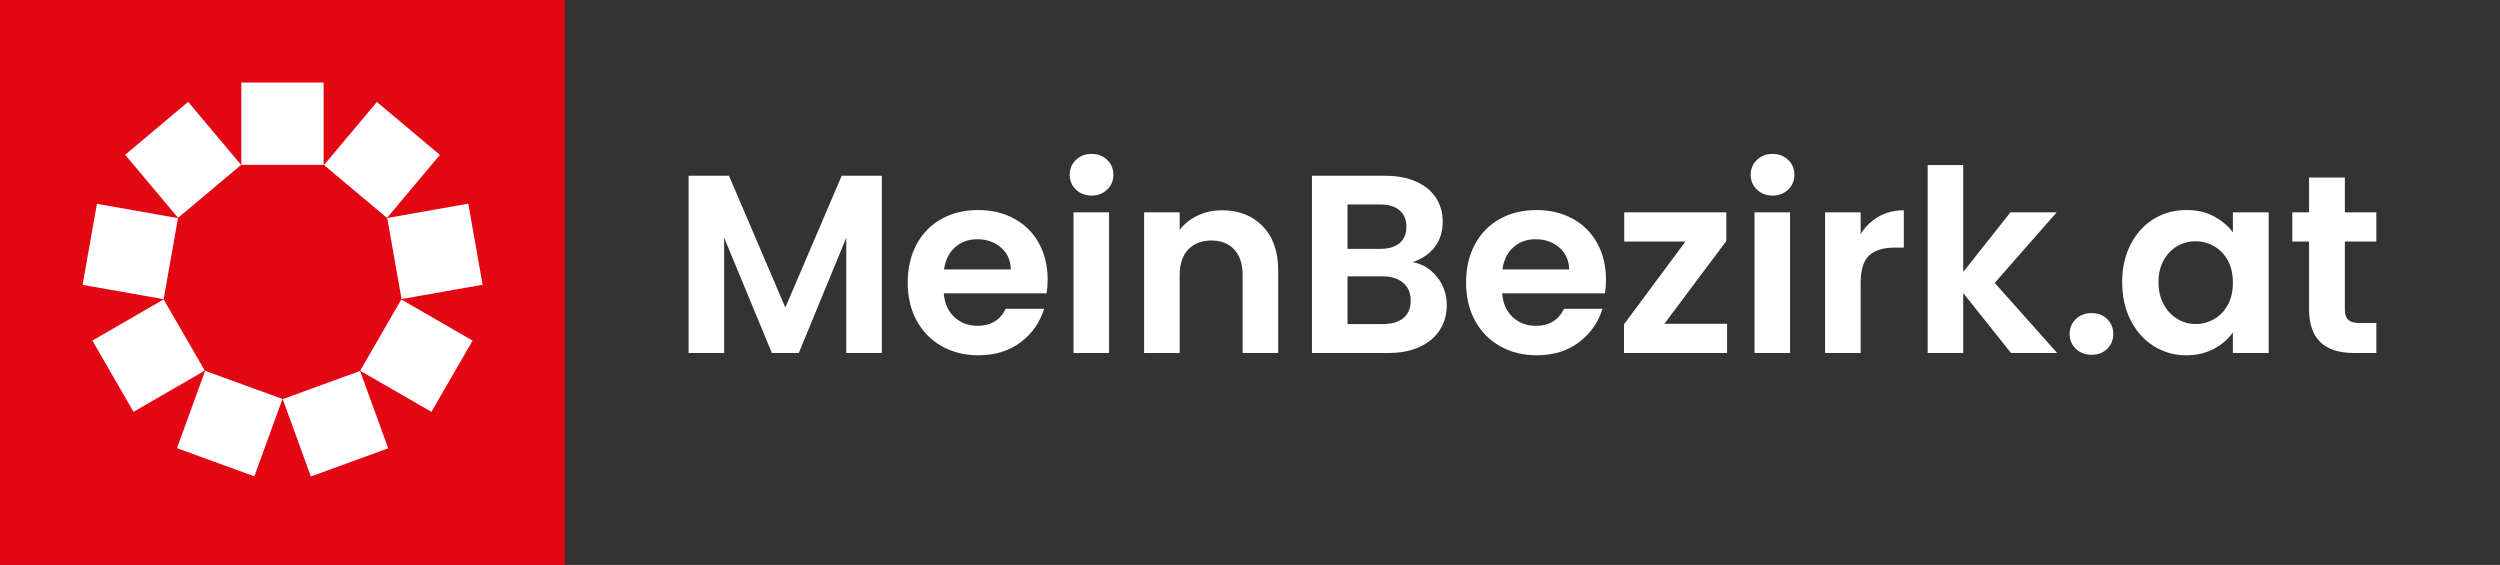
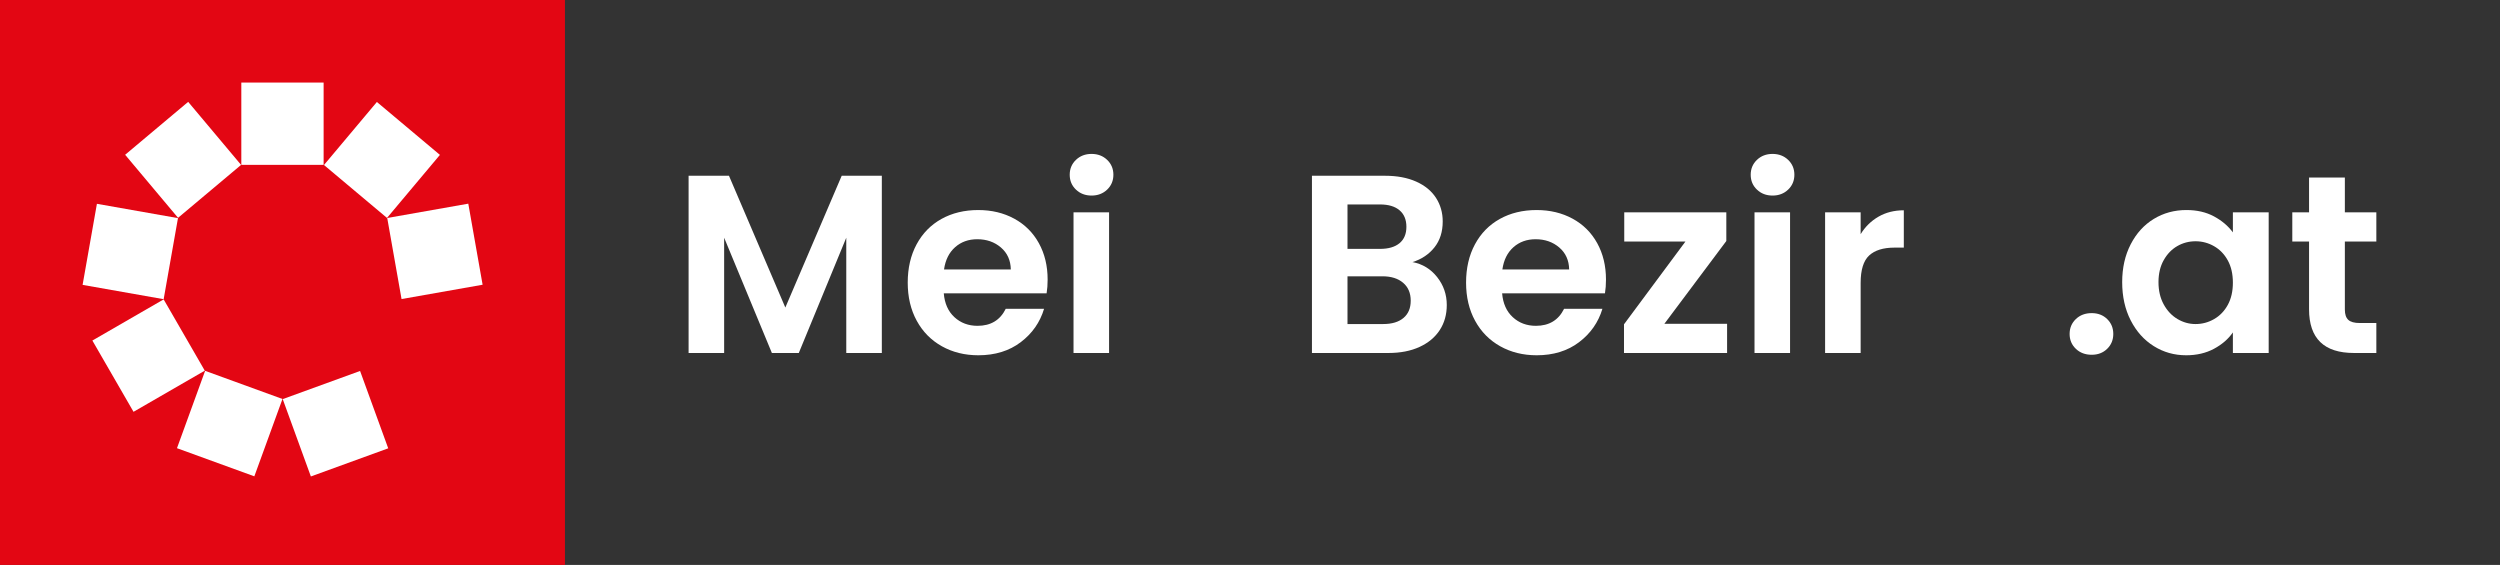
<svg xmlns="http://www.w3.org/2000/svg" id="Capa_1" x="0px" y="0px" viewBox="0 0 3763.194 850.394" xml:space="preserve">
  <rect x="0" y="0" width="3763.194" height="850.394" fill="#333333" stroke="none" />
  <g>
    <g>
      <g>
        <path fill="#FFFFFF" d="M1327.395,264.563v266.783h-53.516V357.823l-71.473,173.524h-40.507l-71.865-173.524v173.524h-53.507     V264.563h60.775l84.844,198.367l84.854-198.367H1327.395z" />
        <path fill="#FFFFFF" d="M1575.443,441.526h-154.799c1.273,15.292,6.622,27.272,16.056,35.927     c9.424,8.665,21.013,12.995,34.776,12.995c19.876,0,34.022-8.532,42.427-25.607h57.709     c-6.113,20.391-17.839,37.142-35.158,50.264c-17.329,13.127-38.607,19.68-63.832,19.68c-20.386,0-38.665-4.521-54.849-13.568     c-16.183-9.042-28.791-21.845-37.833-38.411c-9.052-16.56-13.568-35.673-13.568-57.332c0-21.909,4.448-41.149,13.372-57.714     c8.915-16.56,21.405-29.3,37.46-38.225c16.046-8.914,34.522-13.372,55.417-13.372c20.131,0,38.156,4.335,54.084,12.99     c15.919,8.67,28.281,20.964,37.078,36.887c8.787,15.924,13.186,34.208,13.186,54.844     C1576.971,428.531,1576.452,435.413,1575.443,441.526z M1521.545,405.598c-0.255-13.759-5.221-24.779-14.9-33.062     c-9.688-8.273-21.542-12.422-35.55-12.422c-13.254,0-24.402,4.012-33.444,12.039c-9.042,8.028-14.586,19.176-16.624,33.444     H1521.545z" />
        <path fill="#FFFFFF" d="M1619.584,285.395c-6.25-5.985-9.365-13.44-9.365-22.36c0-8.919,3.115-16.369,9.365-22.36     c6.24-5.985,14.077-8.983,23.501-8.983c9.424,0,17.261,2.998,23.511,8.983c6.24,5.99,9.365,13.44,9.365,22.36     c0,8.919-3.125,16.374-9.365,22.36c-6.25,5.99-14.087,8.983-23.511,8.983C1633.661,294.378,1625.825,291.385,1619.584,285.395z      M1669.457,319.603v211.743h-53.506V319.603H1669.457z" />
-         <path fill="#FFFFFF" d="M1900.704,340.429c15.537,15.928,23.315,38.166,23.315,66.697v124.22h-53.506V414.39     c0-16.82-4.212-29.746-12.617-38.793c-8.405-9.042-19.876-13.568-34.394-13.568c-14.782,0-26.44,4.526-34.982,13.568     c-8.532,9.047-12.804,21.973-12.804,38.793v116.956h-53.506V319.603h53.506v26.371c7.132-9.174,16.252-16.369,27.331-21.596     c11.089-5.216,23.246-7.832,36.5-7.832C1864.772,316.546,1885.158,324.511,1900.704,340.429z" />
        <path fill="#FFFFFF" d="M2163.27,417.065c9.678,12.23,14.528,26.249,14.528,42.045c0,14.273-3.507,26.822-10.511,37.647     c-7.014,10.835-17.143,19.303-30.388,25.416c-13.254,6.118-28.918,9.174-47.012,9.174h-115.046V264.563h110.079     c18.084,0,33.689,2.934,46.816,8.792c13.127,5.863,23.06,14.018,29.82,24.461c6.75,10.452,10.129,22.296,10.129,35.545     c0,15.546-4.144,28.541-12.421,38.984c-8.288,10.452-19.308,17.839-33.062,22.169     C2141.229,397.321,2153.582,404.834,2163.27,417.065z M2028.348,374.638h48.932c12.735,0,22.551-2.865,29.427-8.596     c6.877-5.736,10.315-13.955,10.315-24.652c0-10.702-3.438-18.98-10.315-24.843c-6.877-5.858-16.693-8.792-29.427-8.792h-48.932     V374.638z M2112.634,478.604c7.259-6.118,10.893-14.777,10.893-25.994c0-11.466-3.83-20.449-11.471-26.944     c-7.641-6.5-17.966-9.747-30.956-9.747h-52.752v71.855h53.898C2095.236,487.773,2105.365,484.717,2112.634,478.604z" />
        <path fill="#FFFFFF" d="M2415.913,441.526h-154.799c1.273,15.292,6.622,27.272,16.056,35.927     c9.424,8.665,21.013,12.995,34.776,12.995c19.876,0,34.022-8.532,42.427-25.607h57.709     c-6.113,20.391-17.839,37.142-35.158,50.264c-17.33,13.127-38.607,19.68-63.832,19.68c-20.386,0-38.665-4.521-54.849-13.568     c-16.183-9.042-28.791-21.845-37.833-38.411c-9.052-16.56-13.568-35.673-13.568-57.332c0-21.909,4.447-41.149,13.372-57.714     c8.915-16.56,21.405-29.3,37.46-38.225c16.046-8.914,34.522-13.372,55.417-13.372c20.131,0,38.156,4.335,54.084,12.99     c15.919,8.67,28.281,20.964,37.078,36.887c8.787,15.924,13.186,34.208,13.186,54.844     C2417.441,428.531,2416.922,435.413,2415.913,441.526z M2362.014,405.598c-0.255-13.759-5.221-24.779-14.9-33.062     c-9.688-8.273-21.542-12.422-35.55-12.422c-13.254,0-24.402,4.012-33.444,12.039c-9.042,8.028-14.586,19.176-16.624,33.444     H2362.014z" />
        <path fill="#FFFFFF" d="M2505.342,487.391h94.405v43.955h-155.171v-43.191l92.495-124.597h-92.113v-43.955h153.643v43.191     L2505.342,487.391z" />
        <path fill="#FFFFFF" d="M2644.662,285.395c-6.25-5.985-9.365-13.44-9.365-22.36c0-8.919,3.115-16.369,9.365-22.36     c6.24-5.985,14.077-8.983,23.501-8.983c9.424,0,17.261,2.998,23.511,8.983c6.24,5.99,9.365,13.44,9.365,22.36     c0,8.919-3.125,16.374-9.365,22.36c-6.25,5.99-14.087,8.983-23.511,8.983C2658.739,294.378,2650.902,291.385,2644.662,285.395z      M2694.534,319.603v211.743h-53.507V319.603H2694.534z" />
        <path fill="#FFFFFF" d="M2827.732,326.098c11.089-6.367,23.756-9.551,38.029-9.551v56.181h-14.136     c-16.82,0-29.496,3.958-38.038,11.848c-8.532,7.901-12.804,21.664-12.804,41.281v105.49h-53.506V319.603h53.506v32.866     C2807.67,341.262,2816.653,332.47,2827.732,326.098z" />
-         <path fill="#FFFFFF" d="M3027.064,531.346l-71.865-90.203v90.203h-53.506V248.512h53.506v160.911l71.101-89.821h69.562     l-93.269,106.254l94.033,105.49H3027.064z" />
        <path fill="#FFFFFF" d="M3124.712,525.038c-6.25-5.981-9.365-13.435-9.365-22.355c0-8.919,3.115-16.369,9.365-22.365     c6.24-5.981,14.195-8.978,23.883-8.978c9.424,0,17.202,2.998,23.315,8.978c6.113,5.995,9.179,13.445,9.179,22.365     c0,8.919-3.066,16.374-9.179,22.355c-6.113,5.995-13.891,8.983-23.315,8.983C3138.907,534.021,3130.952,531.033,3124.712,525.038     z" />
        <path fill="#FFFFFF" d="M3207.275,367.761c8.532-16.56,20.121-29.3,34.776-38.225c14.655-8.914,31.024-13.372,49.118-13.372     c15.791,0,29.614,3.184,41.467,9.551c11.853,6.372,21.336,14.4,28.477,24.079v-30.192h53.889v211.743h-53.889v-30.961     c-6.887,9.938-16.379,18.157-28.477,24.652c-12.108,6.5-26.058,9.747-41.849,9.747c-17.839,0-34.081-4.585-48.736-13.759     c-14.655-9.174-26.244-22.105-34.776-38.793c-8.542-16.688-12.803-35.864-12.803-57.523     C3194.471,403.306,3198.732,384.326,3207.275,367.761z M3353.462,392.031c-5.094-9.301-11.98-16.433-20.631-21.405     c-8.669-4.967-17.966-7.45-27.909-7.45c-9.933,0-19.112,2.42-27.517,7.259c-8.405,4.844-15.223,11.912-20.445,21.214     c-5.231,9.301-7.837,20.322-7.837,33.062c0,12.745,2.606,23.888,7.837,33.444c5.221,9.556,12.098,16.884,20.641,21.978     c8.532,5.099,17.633,7.641,27.321,7.641c9.943,0,19.24-2.483,27.909-7.455c8.65-4.967,15.537-12.098,20.631-21.4     c5.094-9.301,7.651-20.449,7.651-33.444S3358.556,401.332,3353.462,392.031z" />
        <path fill="#FFFFFF" d="M3529.666,363.558v102.428c0,7.141,1.714,12.299,5.163,15.483c3.438,3.189,9.228,4.776,17.388,4.776     h24.843v45.101h-33.64c-45.101,0-67.652-21.914-67.652-65.742V363.558h-25.225v-43.955h25.225v-52.365h53.898v52.365h47.394     v43.955H3529.666z" />
      </g>
    </g>
    <g>
      <rect x="0" fill="#E30613" width="850.394" height="850.394" />
      <g>
        <g>
          <g>
            <g>
              <g>
                <rect x="363.255" y="124.271" fill="#FFFFFF" width="123.881" height="123.881" />
              </g>
            </g>
          </g>
        </g>
        <rect x="512.865" y="178.72" transform="matrix(0.643 -0.766 0.766 0.643 20.986 526.321)" fill="#FFFFFF" width="123.881" height="123.881" />
        <rect x="592.467" y="316.601" transform="matrix(0.985 -0.174 0.174 0.985 -55.785 119.371)" fill="#FFFFFF" width="123.881" height="123.881" />
-         <rect x="564.826" y="473.384" transform="matrix(0.5 -0.866 0.866 0.5 -150.209 810.493)" fill="#FFFFFF" width="123.881" height="123.881" />
        <rect x="442.857" y="575.726" transform="matrix(0.94 -0.342 0.342 0.94 -187.611 211.04)" fill="#FFFFFF" width="123.881" height="123.881" />
        <rect x="283.662" y="575.729" transform="matrix(0.342 -0.94 0.94 0.342 -371.805 744.392)" fill="#FFFFFF" width="123.881" height="123.881" />
        <rect x="161.7" y="473.383" transform="matrix(0.866 -0.5 0.5 0.866 -237.676 183.508)" fill="#FFFFFF" width="123.881" height="123.881" />
        <rect x="134.053" y="316.6" transform="matrix(0.174 -0.985 0.985 0.174 -210.847 505.77)" fill="#FFFFFF" width="123.881" height="123.881" />
        <rect x="213.658" y="178.725" transform="matrix(0.766 -0.643 0.643 0.766 -90.219 233.461)" fill="#FFFFFF" width="123.881" height="123.881" />
      </g>
    </g>
  </g>
  <g />
  <g />
  <g />
  <g />
  <g />
  <g />
  <g />
  <g />
  <g />
  <g />
  <g />
  <g />
  <g />
  <g />
  <g />
</svg>